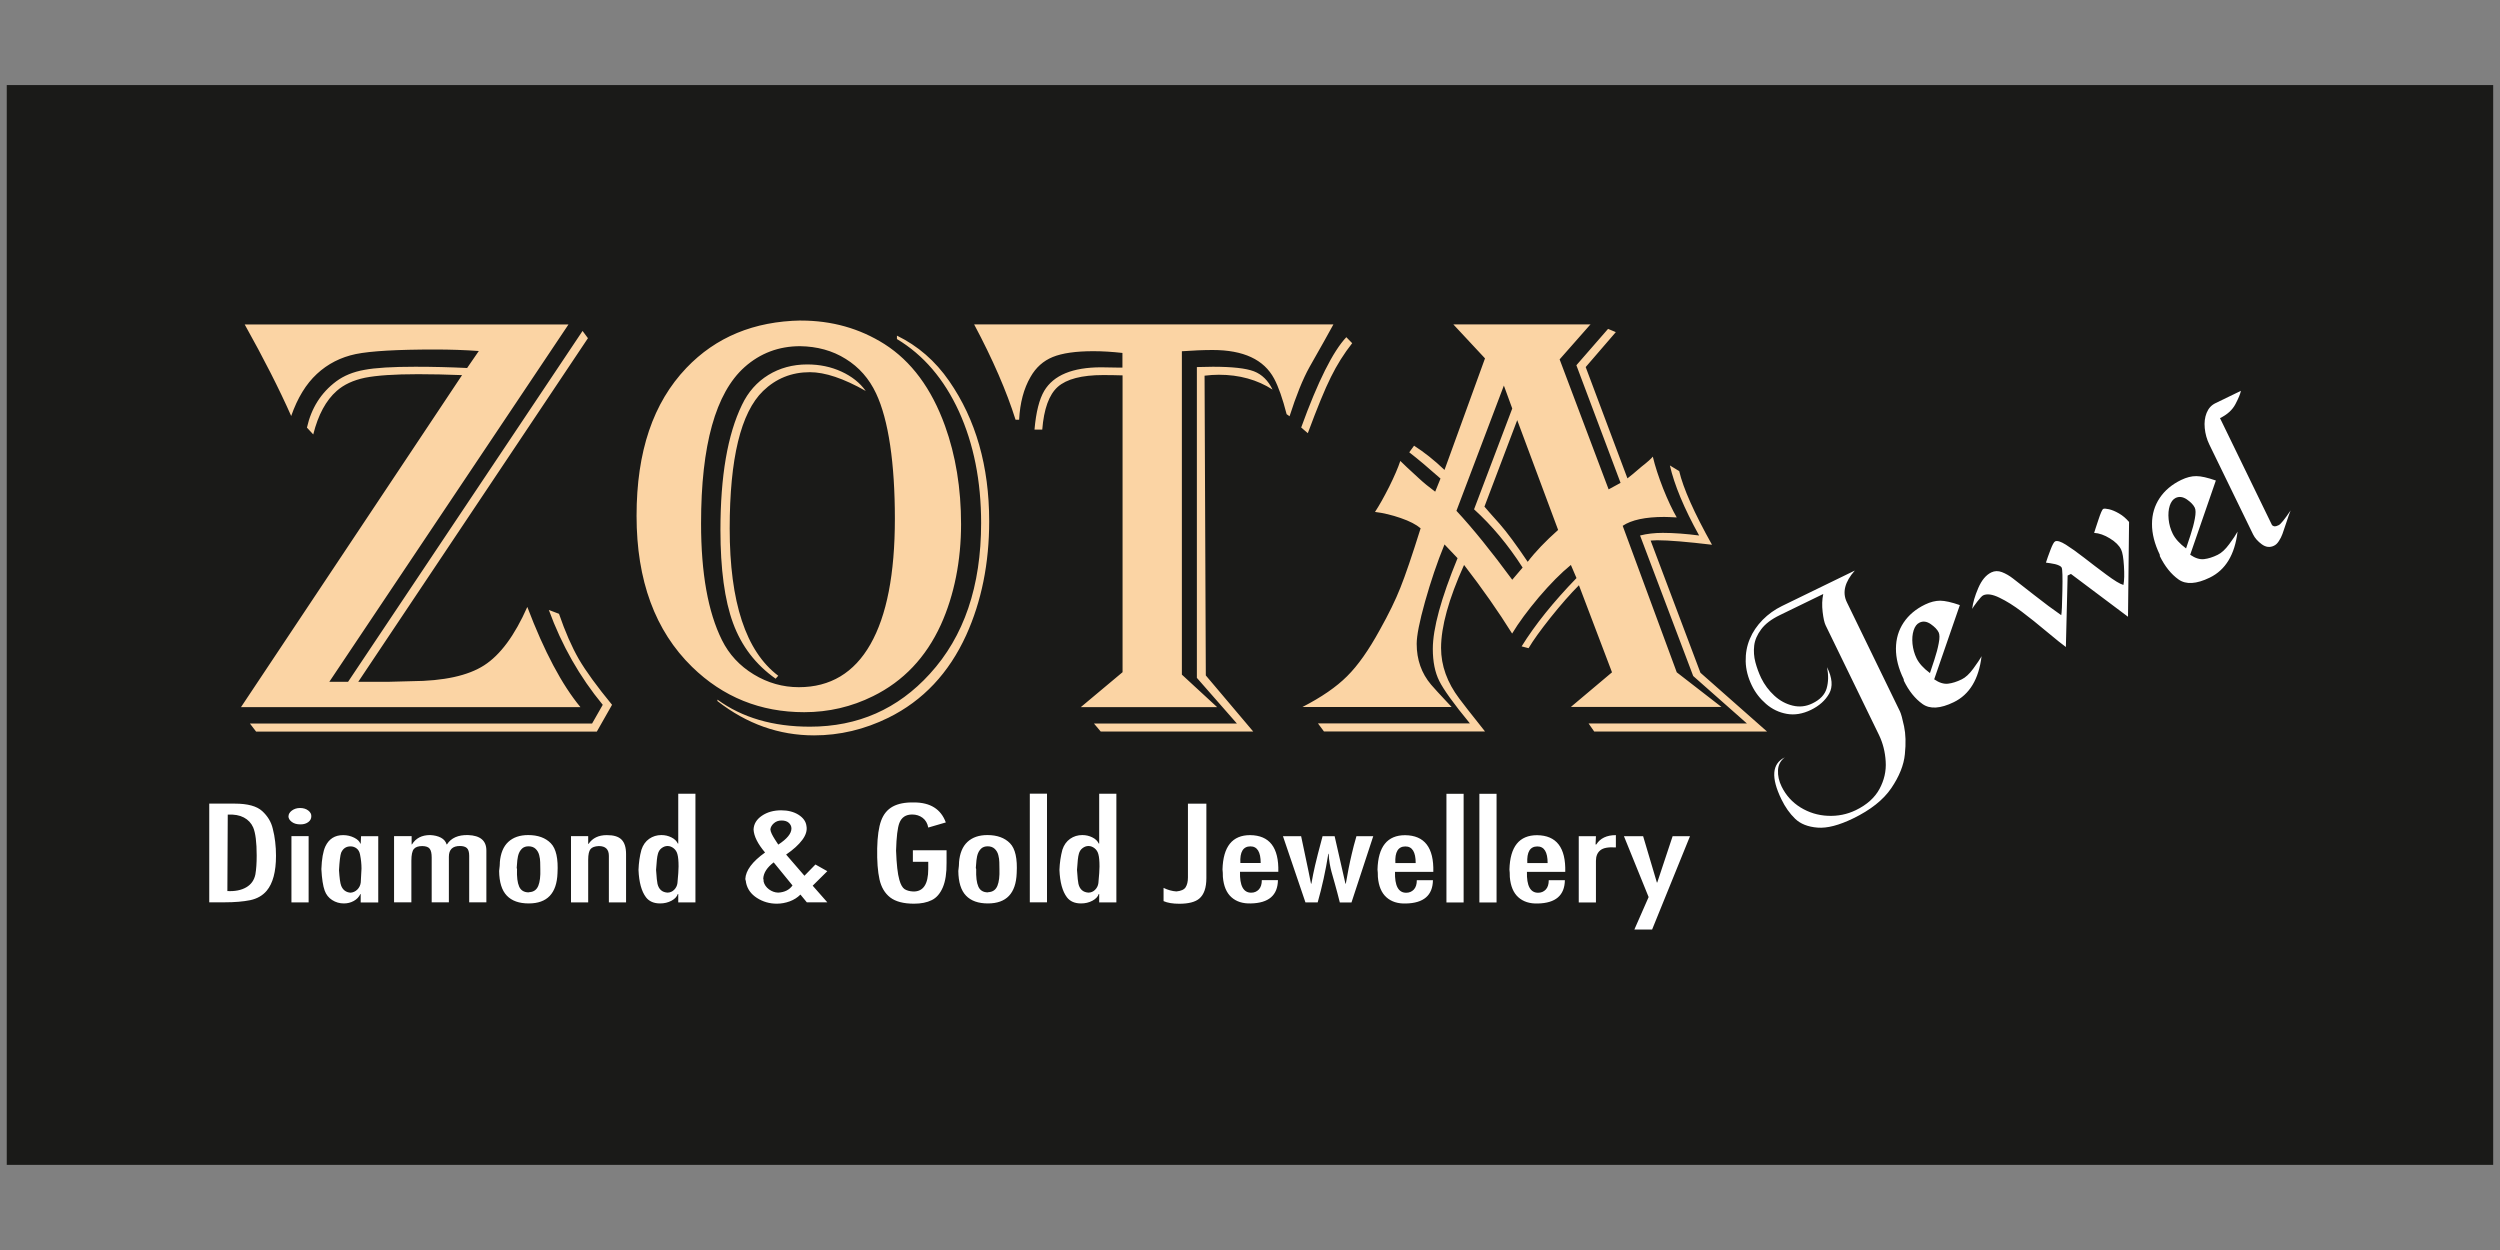
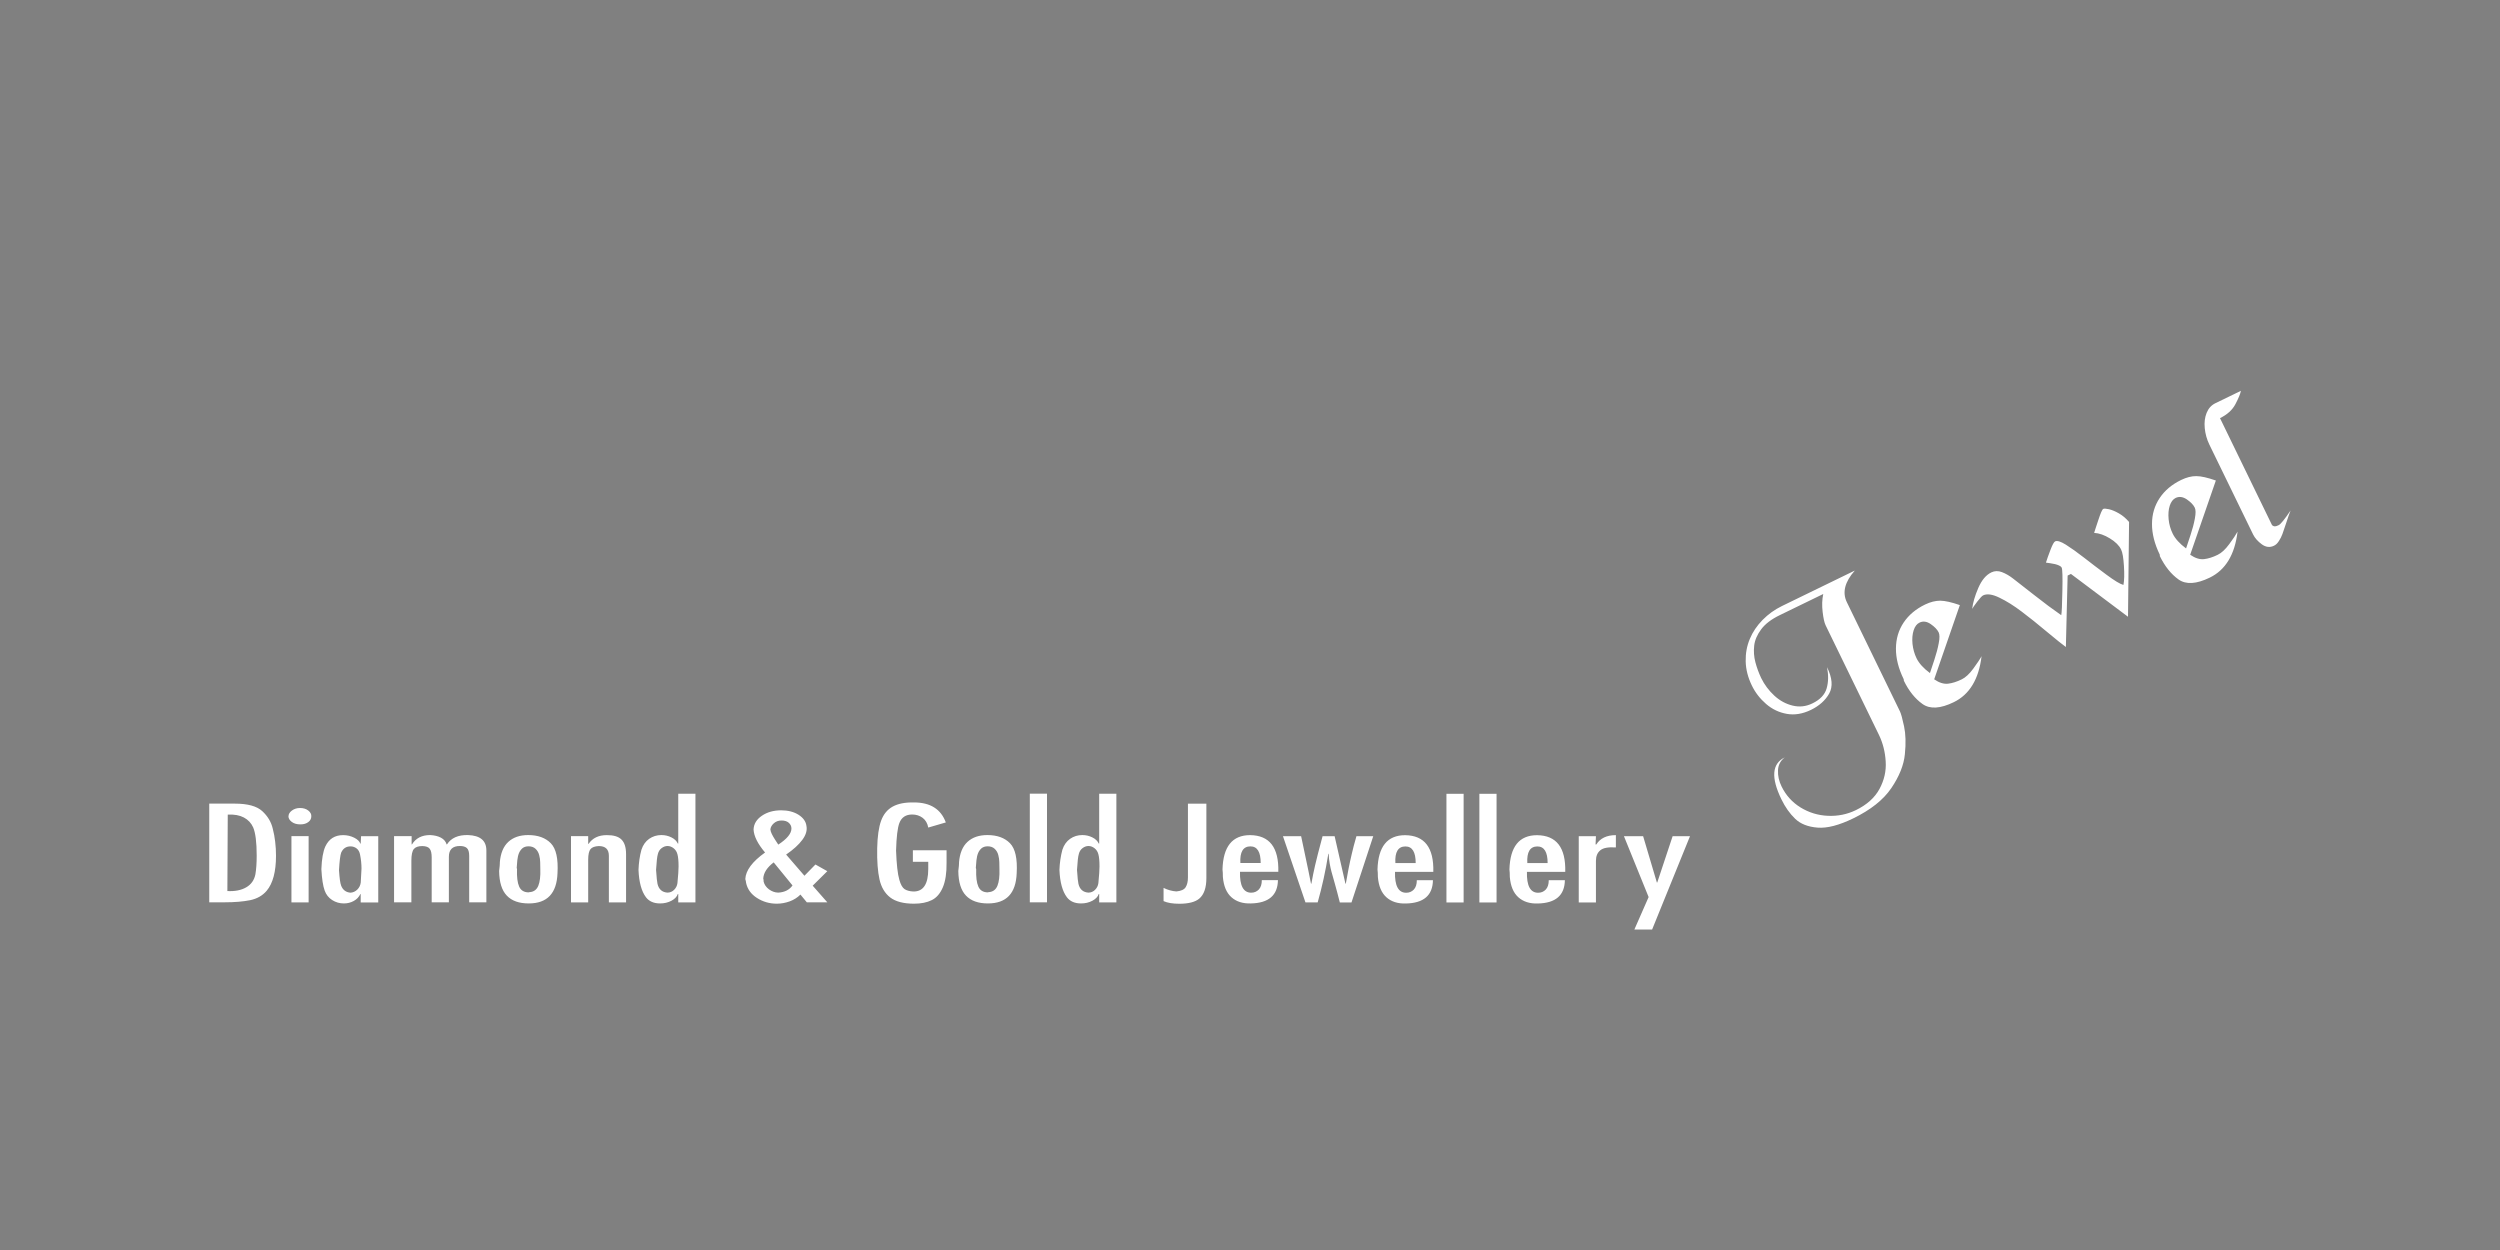
<svg xmlns="http://www.w3.org/2000/svg" id="Layer_1" data-name="Layer 1" viewBox="0 0 400 200">
  <rect x="0" y="0" width="400" height="200" fill="#808080" stroke="none" />
  <defs>
    <style>      .cls-1 {        fill: #1a1a18;      }      .cls-2 {        fill: #fff;      }      .cls-2, .cls-3 {        fill-rule: evenodd;      }      .cls-3 {        fill: #fbd4a4;      }    </style>
  </defs>
-   <rect class="cls-1" x="1.08" y="13.61" width="397.83" height="172.77" />
  <path class="cls-2" d="m296.78,91.28c-1.62,1.82-2.04,3.51-1.29,5.06l8.51,17.5c.17.36.39,1.14.65,2.37.26,1.22.31,2.71.13,4.46-.17,1.75-.9,3.55-2.17,5.43-1.27,1.87-3.31,3.49-6.11,4.85-2.25,1.09-4.14,1.59-5.68,1.47-1.54-.12-2.74-.59-3.6-1.42-.86-.83-1.59-1.86-2.19-3.1-1.7-3.49-1.52-5.73.54-6.72-.68.51-1.05,1.19-1.09,2.06-.04.87.15,1.74.58,2.61.69,1.41,1.7,2.52,3.02,3.34,1.34.82,2.79,1.27,4.38,1.34,1.59.07,3.07-.23,4.46-.9,1.78-.86,3.04-2,3.8-3.4.75-1.4,1.09-2.86.99-4.4-.09-1.53-.45-2.94-1.07-4.23l-8.54-17.55c-.2-.41-.36-1.12-.48-2.15-.12-1.02-.09-1.98.1-2.86l-6.97,3.39c-1.34.65-2.32,1.4-2.96,2.26-.64.86-1.02,1.73-1.12,2.62-.1.89-.04,1.77.19,2.64.23.87.54,1.72.93,2.54.52,1.06,1.22,2,2.1,2.81.88.81,1.86,1.34,2.95,1.6,1.08.26,2.13.14,3.15-.36,1.22-.59,1.98-1.39,2.27-2.39.29-1,.31-2.13.07-3.4.84,1.72.95,3.12.34,4.22-.61,1.09-1.59,1.96-2.91,2.61-1.33.64-2.61.86-3.86.64-1.25-.22-2.36-.75-3.33-1.59-.97-.84-1.74-1.83-2.29-2.98-.61-1.26-.94-2.54-.97-3.82-.03-1.29.19-2.49.66-3.6.46-1.12,1.15-2.13,2.05-3.05.9-.91,1.93-1.65,3.08-2.21l11.67-5.68h0Zm16.78,5.53c-1.32-.46-2.36-.69-3.12-.7-.76,0-1.57.2-2.42.61-1.49.72-2.63,1.68-3.44,2.89-.81,1.21-1.22,2.59-1.23,4.15-.01,1.56.4,3.2,1.24,4.91l.03.25c.79,1.63,1.79,2.87,2.98,3.72,1.19.85,2.86.75,5-.29,2.53-1.23,4.01-3.69,4.45-7.36-.27.5-.72,1.16-1.33,2-.62.84-1.23,1.41-1.85,1.71-.78.38-1.5.61-2.18.69-.68.08-1.43-.15-2.22-.7l4.11-11.89h0Zm-3.38,4.35c.17.35.18.93.02,1.74-.15.82-.39,1.71-.71,2.69-.32.98-.56,1.68-.7,2.1-1.03-.76-1.74-1.55-2.14-2.36-.35-.72-.56-1.49-.65-2.3-.08-.82-.02-1.54.18-2.17.2-.62.51-1.04.94-1.24.56-.28,1.16-.2,1.79.23.62.43,1.05.87,1.27,1.32h0Zm30.47-17.63l-.17,15.15-9.13-6.85-.53.26-.28,11.43c-.48-.33-1.46-1.13-2.97-2.38-1.5-1.26-2.87-2.36-4.11-3.29-1.24-.94-2.42-1.68-3.55-2.22-1.12-.55-2-.67-2.61-.37-.19.09-.49.42-.94,1-.44.58-.71.97-.81,1.16.11-.97.43-2.08.97-3.33.54-1.26,1.24-2.1,2.1-2.51.52-.25,1.09-.27,1.69-.04.6.23,1.19.57,1.77,1.02.58.44,1.69,1.31,3.33,2.6,1.64,1.29,3.1,2.38,4.39,3.27.08-.35.14-1.64.18-3.88.05-2.23.01-3.48-.11-3.72-.07-.14-.2-.25-.4-.34-.2-.1-.42-.17-.66-.23-.25-.06-.5-.1-.75-.14-.25-.03-.49-.06-.71-.1.17-.53.4-1.21.72-2.03.31-.82.56-1.28.75-1.37.33-.16.9.02,1.72.53.81.51,1.78,1.2,2.9,2.07,1.11.87,2.31,1.78,3.59,2.73,1.28.95,2.18,1.5,2.72,1.64.14-.72.16-1.73.08-3.04-.08-1.3-.23-2.17-.45-2.62-.31-.65-.91-1.24-1.79-1.78-.87-.54-1.72-.84-2.53-.89.08-.25.17-.53.27-.84.1-.32.23-.73.41-1.24.17-.52.32-.93.45-1.23.13-.3.24-.48.34-.53.14-.07.45-.04.92.06.47.11,1,.33,1.59.67.58.33,1.13.79,1.62,1.38h0Zm13.89-6.66l-4.11,11.89c.8.55,1.54.78,2.22.7.68-.08,1.41-.31,2.18-.69.62-.3,1.23-.87,1.85-1.71.62-.84,1.06-1.5,1.33-2-.44,3.68-1.92,6.13-4.45,7.36-2.14,1.04-3.81,1.14-5,.29-1.19-.85-2.18-2.09-2.98-3.72l-.02-.25c-.83-1.71-1.25-3.36-1.24-4.91,0-1.56.42-2.94,1.23-4.15.81-1.21,1.95-2.17,3.44-2.89.85-.41,1.66-.62,2.42-.61.76,0,1.8.24,3.12.7h0Zm-3.38,4.35c-.22-.45-.65-.89-1.27-1.32-.63-.42-1.22-.5-1.79-.23-.42.21-.74.62-.94,1.24-.2.62-.26,1.34-.18,2.17.08.82.3,1.59.65,2.3.4.82,1.11,1.6,2.14,2.37.14-.42.38-1.12.7-2.1.32-.97.56-1.87.71-2.69.15-.82.15-1.4-.02-1.74h0Zm7.41-18.7l-4.1,1.99c-.65.31-1.12.83-1.41,1.55-.29.72-.39,1.53-.3,2.45.09.91.33,1.79.74,2.63l7,14.38c.28.57.75,1.1,1.39,1.57.65.47,1.29.54,1.94.23.3-.14.56-.39.79-.75.24-.36.42-.73.57-1.13.14-.39.35-1,.62-1.82.26-.83.5-1.47.69-1.95-.96,1.42-1.59,2.2-1.9,2.35-.27.13-.48.2-.63.2-.14,0-.29-.07-.44-.19l-8.33-17.13c1.16-.56,1.98-1.31,2.47-2.24.49-.94.79-1.65.88-2.15Z" />
  <path class="cls-2" d="m33.48,128.58h4.1c2.05,0,3.51.4,4.38,1.2.87.8,1.43,1.73,1.68,2.8.18.68.31,1.39.39,2.11.09.73.13,1.47.13,2.24,0,2.54-.5,4.41-1.49,5.59-.66.78-1.55,1.28-2.65,1.51-1.1.22-2.46.34-4.08.34h-2.46v-15.79h0Zm2.96,1.76l-.06,12.23c1.23.06,2.23-.14,3.02-.6.78-.45,1.27-1.14,1.46-2.06.14-.81.21-1.82.21-3.02,0-2.12-.19-3.62-.56-4.5-.31-.7-.81-1.23-1.49-1.59-.68-.36-1.54-.52-2.58-.46h0Zm12.94,3.44v10.6h-2.75v-10.6h2.75Zm-3.22-3.18c0-.33.18-.64.54-.91.36-.27.8-.41,1.3-.41.55,0,.99.14,1.33.41.34.27.5.58.48.91,0,.38-.16.69-.48.93-.32.24-.73.37-1.22.37-.59.01-1.06-.12-1.42-.39-.36-.27-.54-.58-.54-.91h0Zm8.43,5.8c-.16.46-.27,1.4-.35,2.83.08,1.26.19,2.09.35,2.49.27.68.77,1.05,1.49,1.11.41-.03.77-.19,1.08-.49.31-.3.5-.68.56-1.14.08-1.2.12-1.94.12-2.22,0-.74-.08-1.49-.23-2.24-.08-.43-.26-.76-.54-.98-.28-.22-.61-.34-.98-.34-.7,0-1.2.33-1.49.98h0Zm3.07,6.64c-.23.49-.59.86-1.07,1.12-.48.26-1,.39-1.57.39-.68,0-1.31-.18-1.87-.54-.57-.36-.97-.87-1.2-1.51-.27-.74-.45-1.89-.53-3.44.06-1.62.27-2.83.64-3.64.57-1.2,1.51-1.8,2.84-1.8.64,0,1.23.14,1.77.41.54.27.86.59.98.95h.06l.06-1.19h2.75v10.6h-2.81v-1.34h-.06Zm5.39,1.34v-10.6h2.81v1.32h.06c.61-.99,1.57-1.49,2.9-1.49.68.03,1.26.17,1.73.42.47.25.77.61.91,1.07h.06c.66-1.03,1.79-1.53,3.37-1.49,1.95.07,2.93.89,2.93,2.47v8.29h-2.75v-7.44c0-.61-.13-1.03-.38-1.25-.25-.22-.63-.32-1.11-.32-1.17,0-1.76.57-1.76,1.72v7.29h-2.75v-7.16c0-.66-.1-1.12-.31-1.4-.2-.28-.6-.43-1.19-.44-.64,0-1.1.16-1.36.48-.26.32-.39.94-.39,1.86v6.66h-2.75Zm16.92-6.39c.12-1.47.57-2.56,1.36-3.29.79-.73,1.85-1.09,3.18-1.09,1.56,0,2.77.44,3.62,1.31.85.87,1.2,2.47,1.07,4.79-.12,3.23-1.65,4.84-4.6,4.84-1.54,0-2.71-.41-3.51-1.25-.8-.83-1.21-2.15-1.23-3.95.08-.61.12-1.07.12-1.36h0Zm2.75,1.11c-.04,1.22.07,2.13.34,2.74.26.61.77.93,1.51.94.06-.03.13-.04.21-.04.64-.06,1.09-.39,1.35-1.02.25-.62.36-1.51.32-2.67,0-.38,0-.74-.02-1.1,0-.36-.06-.73-.16-1.13-.1-.4-.29-.73-.57-1-.28-.27-.66-.41-1.13-.41-.41,0-.74.11-.98.31-.24.21-.43.47-.56.79-.13.31-.21.7-.26,1.14-.05.45-.08.86-.1,1.24.04.06.06.13.06.21h0Zm17.45-2.45v7.73h-2.75v-7.44c0-1.05-.54-1.57-1.61-1.57-.64.03-1.09.19-1.33.49-.24.3-.37.86-.37,1.69v6.83h-2.75v-10.6h2.75v1.24h.06c.64-.94,1.61-1.4,2.9-1.4,1.09-.01,1.88.22,2.37.71.49.49.73,1.26.73,2.33h0Zm5.09,0c-.12.38-.21,1.22-.29,2.53.08,1.22.16,1.96.23,2.24.21.88.75,1.35,1.61,1.4.41-.01.76-.16,1.05-.45.29-.29.47-.64.53-1.06.12-1.26.18-2.14.18-2.66,0-.88-.06-1.54-.18-1.97-.1-.39-.3-.71-.6-.95-.3-.24-.63-.37-.98-.37-.33,0-.65.11-.95.34-.3.22-.5.54-.6.94h0Zm3.19,6.39c-.14.43-.48.79-1.02,1.08-.55.29-1.15.43-1.82.43-.99,0-1.75-.33-2.25-.98-.72-.95-1.12-2.41-1.2-4.38.04-1.14.19-2.22.47-3.23.25-.77.67-1.35,1.24-1.75.58-.4,1.22-.6,1.95-.6.57,0,1.1.12,1.6.37.5.24.84.58,1.04,1h.06v-7.98h2.75v17.38h-2.75v-1.34h-.06Zm16.07-7.9c1.41-.92,2.11-1.78,2.11-2.58,0-.35-.14-.65-.41-.9-.27-.25-.66-.38-1.17-.38s-.9.15-1.23.44c-.33.29-.52.62-.56.98.02.21.09.45.22.72.13.27.29.55.48.85.2.29.38.58.56.86h0Zm2.28,6.53l-3.01-3.69c-1.05.8-1.61,1.65-1.67,2.58.04.11.06.28.06.5.12.49.41.9.86,1.24.46.33.95.51,1.48.52,1.02-.06,1.78-.44,2.28-1.15h0Zm1.26,1.47c-.47.47-1.04.83-1.71,1.08-.67.24-1.36.37-2.06.37-1.17,0-2.23-.31-3.18-.92-.95-.61-1.53-1.42-1.74-2.43,0-.11-.04-.31-.12-.59.06-1.37,1.11-2.79,3.16-4.25-1.17-1.38-1.79-2.61-1.84-3.69.04-.88.48-1.61,1.33-2.19.85-.58,1.88-.87,3.09-.87,1.09,0,2.02.24,2.77.71.75.48,1.18,1.07,1.27,1.78.14.71-.08,1.46-.66,2.24-.58.78-1.44,1.56-2.59,2.35l2.93,3.39,1.76-1.8,1.9,1.07-2.34,2.32,2.34,2.66h-3.28l-1.02-1.24h0Zm18-7.1h5.39v1.99c.02,1.65-.18,2.96-.6,3.95-.42.98-1.01,1.67-1.77,2.04-.76.38-1.71.57-2.84.57-1.68,0-2.95-.34-3.81-1-.86-.67-1.43-1.63-1.71-2.88-.28-1.25-.41-2.91-.37-4.99.04-1.9.25-3.37.63-4.41.38-1.04,1-1.79,1.86-2.26.86-.47,1.99-.69,3.4-.66,2.61,0,4.31,1.07,5.09,3.2l-2.81.82c-.12-.67-.42-1.19-.89-1.55-.48-.36-1.04-.54-1.68-.54-1.02,0-1.7.45-2.05,1.36-.29.75-.47,2.23-.53,4.42.08,2.18.25,3.74.53,4.69.21.75.49,1.24.83,1.47.34.22.81.35,1.39.38,1.6.03,2.4-1.17,2.4-3.6v-1.15h-2.46v-1.82h0Zm7.38,1.95c.12-1.47.57-2.56,1.36-3.29.79-.73,1.85-1.09,3.18-1.09,1.56,0,2.77.44,3.62,1.31.85.87,1.2,2.47,1.07,4.79-.12,3.23-1.65,4.84-4.6,4.84-1.54,0-2.71-.41-3.51-1.25-.8-.83-1.21-2.15-1.23-3.95.08-.61.12-1.07.12-1.36h0Zm2.75,1.11c-.04,1.22.07,2.13.34,2.74.26.61.77.93,1.51.94.06-.03.13-.04.2-.04.64-.06,1.09-.39,1.35-1.02.25-.62.36-1.51.32-2.67,0-.38,0-.74-.02-1.1,0-.36-.06-.73-.16-1.13-.1-.4-.29-.73-.57-1-.28-.27-.66-.41-1.13-.41-.41,0-.74.11-.98.31-.24.21-.43.47-.56.79-.13.31-.21.7-.26,1.14-.05.45-.08.86-.1,1.24.04.06.06.13.06.21h0Zm11.33-12.11v17.38h-2.75v-17.38h2.75Zm5.09,9.66c-.12.38-.21,1.22-.29,2.53.08,1.22.16,1.96.23,2.24.21.88.75,1.35,1.61,1.4.41-.01.76-.16,1.05-.45.29-.29.47-.64.53-1.06.12-1.26.18-2.14.18-2.66,0-.88-.06-1.54-.18-1.97-.1-.39-.3-.71-.6-.95-.3-.24-.63-.37-.98-.37-.33,0-.65.11-.95.34-.3.22-.5.54-.6.94h0Zm3.19,6.39c-.14.43-.48.79-1.02,1.08-.55.29-1.15.43-1.82.43-1,0-1.75-.33-2.25-.98-.72-.95-1.12-2.41-1.2-4.38.04-1.14.2-2.22.47-3.23.25-.77.67-1.35,1.24-1.75s1.22-.6,1.95-.6c.57,0,1.1.12,1.6.37.5.24.84.58,1.04,1h.06v-7.98h2.75v17.38h-2.75v-1.34h-.06Zm14.26-14.45h2.96v11.9c0,1.55-.38,2.65-1.14,3.29-.64.54-1.71.82-3.19.82-1.05,0-1.89-.14-2.52-.42v-2.12c.68.34,1.37.52,2.05.57.74-.07,1.24-.29,1.48-.67.24-.38.37-.9.37-1.57v-11.79h0Zm8.34,10.89c-.06,2.23.54,3.35,1.79,3.35.49,0,.89-.17,1.22-.51.32-.34.48-.84.48-1.5h2.58c-.04,2.43-1.48,3.67-4.33,3.73-1.29.04-2.33-.29-3.12-1-.79-.71-1.24-1.79-1.36-3.25,0-.49-.02-.89-.06-1.19.1-3.66,1.57-5.49,4.42-5.49,3.1.03,4.61,1.98,4.51,5.87h-6.12Zm.06-1.4h3.25c0-1.77-.55-2.66-1.64-2.66-1.17,0-1.71.89-1.61,2.66h0Zm6.79-4.29h2.93c.12.56.27,1.3.47,2.23.2.93.43,2.04.7,3.33.27,1.29.41,1.97.41,2.04h.06c.19-1.08.39-2.05.59-2.91.2-.87.59-2.43,1.2-4.69h1.93l1.73,7.6h.06c.16-.89.31-1.71.45-2.45.15-.74.31-1.51.5-2.3.18-.8.43-1.75.75-2.85h2.69l-3.48,10.6h-1.87c-.27-1.09-.54-2.09-.8-3.02-.26-.92-.44-1.56-.54-1.92-.1-.36-.19-.79-.28-1.29-.09-.5-.14-1.02-.16-1.55h-.06c-.43,2.71-1,5.3-1.7,7.77h-1.96l-3.6-10.6h0Zm17.95,5.7c-.06,2.23.54,3.35,1.79,3.35.49,0,.89-.17,1.22-.51.32-.34.48-.84.48-1.5h2.58c-.04,2.43-1.48,3.67-4.33,3.73-1.29.04-2.33-.29-3.12-1-.79-.71-1.24-1.79-1.36-3.25,0-.49-.02-.89-.06-1.19.1-3.66,1.57-5.49,4.42-5.49,3.1.03,4.61,1.98,4.51,5.87h-6.12Zm.06-1.4h3.25c0-1.77-.55-2.66-1.64-2.66-1.17,0-1.71.89-1.61,2.66h0Zm10.92-11.08v17.38h-2.75v-17.38h2.75Zm5.27,0v17.38h-2.75v-17.38h2.75Zm4.86,12.48c-.06,2.23.54,3.35,1.79,3.35.49,0,.89-.17,1.22-.51.32-.34.48-.84.48-1.5h2.58c-.04,2.43-1.48,3.67-4.33,3.73-1.29.04-2.33-.29-3.12-1-.79-.71-1.24-1.79-1.36-3.25,0-.49-.02-.89-.06-1.19.1-3.66,1.57-5.49,4.42-5.49,3.1.03,4.61,1.98,4.51,5.87h-6.12Zm.06-1.4h3.25c0-1.77-.55-2.66-1.64-2.66-1.17,0-1.71.89-1.61,2.66h0Zm8.23,6.3v-10.6h2.75l-.06,1.32h.12c.62-.99,1.67-1.49,3.13-1.49v1.97c-1.17-.08-2,.06-2.47.44-.48.38-.72.94-.72,1.7v6.66h-2.75Zm7.23-10.6h3.07l2.2,7.41h.06l2.46-7.41h2.78l-6.06,14.93h-2.84l2.28-5.19-3.95-9.74Z" />
-   <path class="cls-3" d="m90.96,51.91l-38.27,57.18h3l37.52-56.14.86,1.16-36.75,54.98h4.77l3.76-.1c5.16-.03,9.03-.88,11.6-2.53,2.59-1.66,4.89-4.77,6.92-9.35,2.7,7.12,5.54,12.46,8.5,16.03h-54.31l35.37-53.12c-2.53-.1-4.85-.15-7.02-.15-3.83,0-6.66.2-8.52.57-1.86.39-3.37,1.09-4.51,2.1-1.71,1.5-2.98,3.83-3.76,6.97l-1.01-1.09c.7-3.13,2.26-5.59,4.68-7.4,1.21-.9,2.7-1.52,4.5-1.84,1.78-.34,4.5-.5,8.16-.5,2.85,0,5.62.07,8.29.2l1.87-2.72c-2.23-.16-4.58-.24-7.02-.24-6.04,0-10.26.24-12.67.73-2.39.5-4.48,1.56-6.22,3.18-1.73,1.6-3.1,3.84-4.11,6.73-1.91-4.32-4.4-9.2-7.44-14.65h51.82Zm6.97,60.86c-2.41-2.93-4.19-5.38-5.33-7.33-1.12-1.96-2.18-4.37-3.16-7.23l-1.63-.62c2.07,5.67,4.95,10.72,8.63,15.18l-1.71,3h-54.74l.99,1.29h54.51l2.43-4.28h0Zm30.22-61.48c4.94,0,9.38,1.25,13.36,3.76,4.3,2.74,7.53,7.1,9.69,13.08,1.71,4.74,2.57,10,2.57,15.75s-1.07,11.32-3.24,16.1c-2.39,5.21-5.99,9.01-10.83,11.4-3.44,1.71-7.12,2.57-11.03,2.57-6.99,0-12.98-2.41-17.94-7.25-5.91-5.77-8.88-13.82-8.88-24.16s2.66-18.1,7.97-23.67c4.71-4.94,10.82-7.46,18.33-7.59h0Zm-.13,4.1c-3.4,0-6.37,1.11-8.88,3.34-4.64,4.14-6.97,12.48-6.97,25.01,0,7.97,1.11,14.19,3.34,18.67,1.14,2.3,2.83,4.12,5.08,5.49,2.25,1.37,4.66,2.05,7.23,2.05,5.02,0,8.85-2.3,11.45-6.87,2.61-4.58,3.91-11.27,3.91-20.09s-1.01-15.82-3.01-20.05c-1.11-2.36-2.72-4.19-4.85-5.51-2.13-1.34-4.58-2-7.3-2.04h0Zm10.49,7.15c-.93-1.3-2.23-2.33-3.89-3.09-1.68-.77-3.49-1.14-5.47-1.14-2.31,0-4.4.57-6.22,1.69-1.82,1.12-3.24,2.72-4.22,4.79-2.3,4.74-3.44,11.4-3.44,20,0,6.26.67,11.24,2.02,14.91,1.35,3.68,3.63,6.65,6.81,8.89l.42-.47c-5.18-3.91-7.77-11.76-7.77-23.57,0-11.19,1.78-18.54,5.34-21.99,2.07-2,4.56-3.01,7.49-3.01,2.41,0,5.39.99,8.93,3h0Zm5-8.83v.54c4.24,2.54,7.54,6.4,9.92,11.58,2.36,5.2,3.55,11.14,3.55,17.85,0,10.12-2.74,18.16-8.21,24.14-5.13,5.64-11.52,8.45-19.19,8.45-5.91,0-10.85-1.45-14.79-4.33v.23c4.71,3.67,9.86,5.49,15.46,5.49,4.1,0,8.06-.94,11.89-2.82,5.54-2.74,9.68-7.14,12.45-13.21,2.46-5.44,3.68-11.52,3.68-18.23,0-8.8-2.13-16.27-6.4-22.43-2.23-3.23-5.02-5.64-8.36-7.27h0Zm69.84-1.81c-.73,1.34-2,3.62-3.83,6.83-1.08,1.94-2.13,4.56-3.19,7.87l-.47-.33c-.64-2.49-1.3-4.38-2-5.69-1.63-3.05-4.9-4.58-9.84-4.58-1.47,0-3.11.07-4.92.2v51.74l5.64,5.2h-21.81l6.68-5.59v-47.49c-1.01-.03-2.05-.05-3.1-.05-3.44,0-5.86.64-7.27,1.89-1.4,1.25-2.22,3.54-2.48,6.84h-1.24c.24-2.83.78-4.9,1.56-6.21,1.5-2.51,4.55-3.76,9.12-3.76l2.97.05h.42v-2.35c-1.63-.18-3.16-.28-4.63-.28-2.83,0-5,.31-6.52.93-1.52.62-2.7,1.68-3.55,3.18-1.09,1.87-1.69,4.15-1.83,6.86h-.57c-1.43-4.54-3.63-9.63-6.63-15.26h57.47Zm3,3.01l-.94-.96c-2.13,2.26-4.55,7.07-7.22,14.45l1.06.91c1.5-4.04,2.72-7.04,3.7-8.99.96-1.95,2.1-3.76,3.4-5.41h0Zm-12.74,7.43c-.7-1.45-1.69-2.43-2.98-2.93-1.29-.49-3.47-.73-6.56-.73-.57,0-1.43.02-2.57.05v49.73l6.4,7.3h-22.87l1.09,1.29h24.4l-7.59-8.98-.2-47.96c.8-.1,1.56-.15,2.3-.15,3.27,0,6.14.8,8.59,2.38h0Zm50.93-10.44h-22.01l5.07,5.44-6.48,17.85c-1.63-1.56-3.26-2.85-4.87-3.88l-.77,1.06c1.4,1.08,3.06,2.48,5,4.2l-.85,2.1c-.99-.73-1.87-1.45-2.62-2.15-1.53-1.4-2.53-2.33-2.96-2.77-.36,1.08-.95,2.46-1.79,4.15-.85,1.68-1.6,3.01-2.26,4.01,1.34.16,2.7.49,4.12.98,1.42.49,2.48,1.04,3.18,1.64-1.37,4.37-2.44,7.51-3.23,9.48-.77,1.96-1.87,4.22-3.31,6.79-1.76,3.21-3.5,5.69-5.23,7.4-1.73,1.73-4.11,3.36-7.14,4.92h23.87c-1.91-2.04-3.01-3.23-3.29-3.58-1.53-1.81-2.3-3.99-2.3-6.53,0-1.3.44-3.55,1.34-6.76.9-3.19,1.92-6.24,3.11-9.14l2.09,2.2c-2.64,6.42-3.96,11.26-3.96,14.51,0,2.04.34,3.75,1.03,5.13.68,1.37,2.31,3.65,4.9,6.79h-24.31l.96,1.29h25.77c-2.33-2.93-3.7-4.68-4.11-5.25-1.94-2.57-2.92-5.28-2.92-8.11,0-3.4,1.22-7.84,3.68-13.28,2.93,3.8,5.49,7.45,7.69,10.98,1.04-1.74,2.48-3.68,4.28-5.82,1.82-2.13,3.52-3.86,5.12-5.16l.9,2.1c-3.68,3.8-6.61,7.43-8.78,10.93l1.11.29c.73-1.24,1.91-2.88,3.55-4.94,1.64-2.05,3.14-3.76,4.51-5.13l5.29,13.93-6.58,5.54h24.09l-7.15-5.54-8.65-23.44c1.4-.94,3.62-1.42,6.65-1.42.41,0,1.07.03,2,.08-.7-1.21-1.43-2.75-2.18-4.63-.73-1.87-1.29-3.57-1.65-5.1-.21.28-.81.83-1.81,1.61-1.11.96-1.86,1.58-2.25,1.87l-6.68-17.81,4.82-5.59-1.24-.52-5.07,5.82,7.07,18.82-1.91,1.04-7.84-20.8,4.97-5.64h0Zm-11.79,15.31l6.55,17.58c-2,1.78-3.63,3.47-4.87,5.1-1.84-2.74-3.34-4.76-4.48-6.06-1.34-1.5-2.15-2.41-2.44-2.77l5.25-13.85h0Zm-2.13-5.52l1.34,3.67-6.11,16.13c2.82,2.56,5.42,5.65,7.77,9.32-.73.86-1.29,1.52-1.66,1.95-3.32-4.51-6.29-8.19-8.93-11.03l7.59-20.04h0Zm28.05,13.68c.64,2.74,2.39,6.68,5.25,11.79-3.98-.47-6.89-.72-8.78-.72-.15,0-.5.02-1.04.05l7.97,21.15,10.65,9.4h-27.65l-.9-1.29h25.33l-8.59-7.59-8.5-22.48c1.09-.28,2.3-.42,3.63-.42,1.78,0,3.73.15,5.82.42-2.41-4.35-3.97-8.1-4.68-11.21l1.48.9Z" />
</svg>